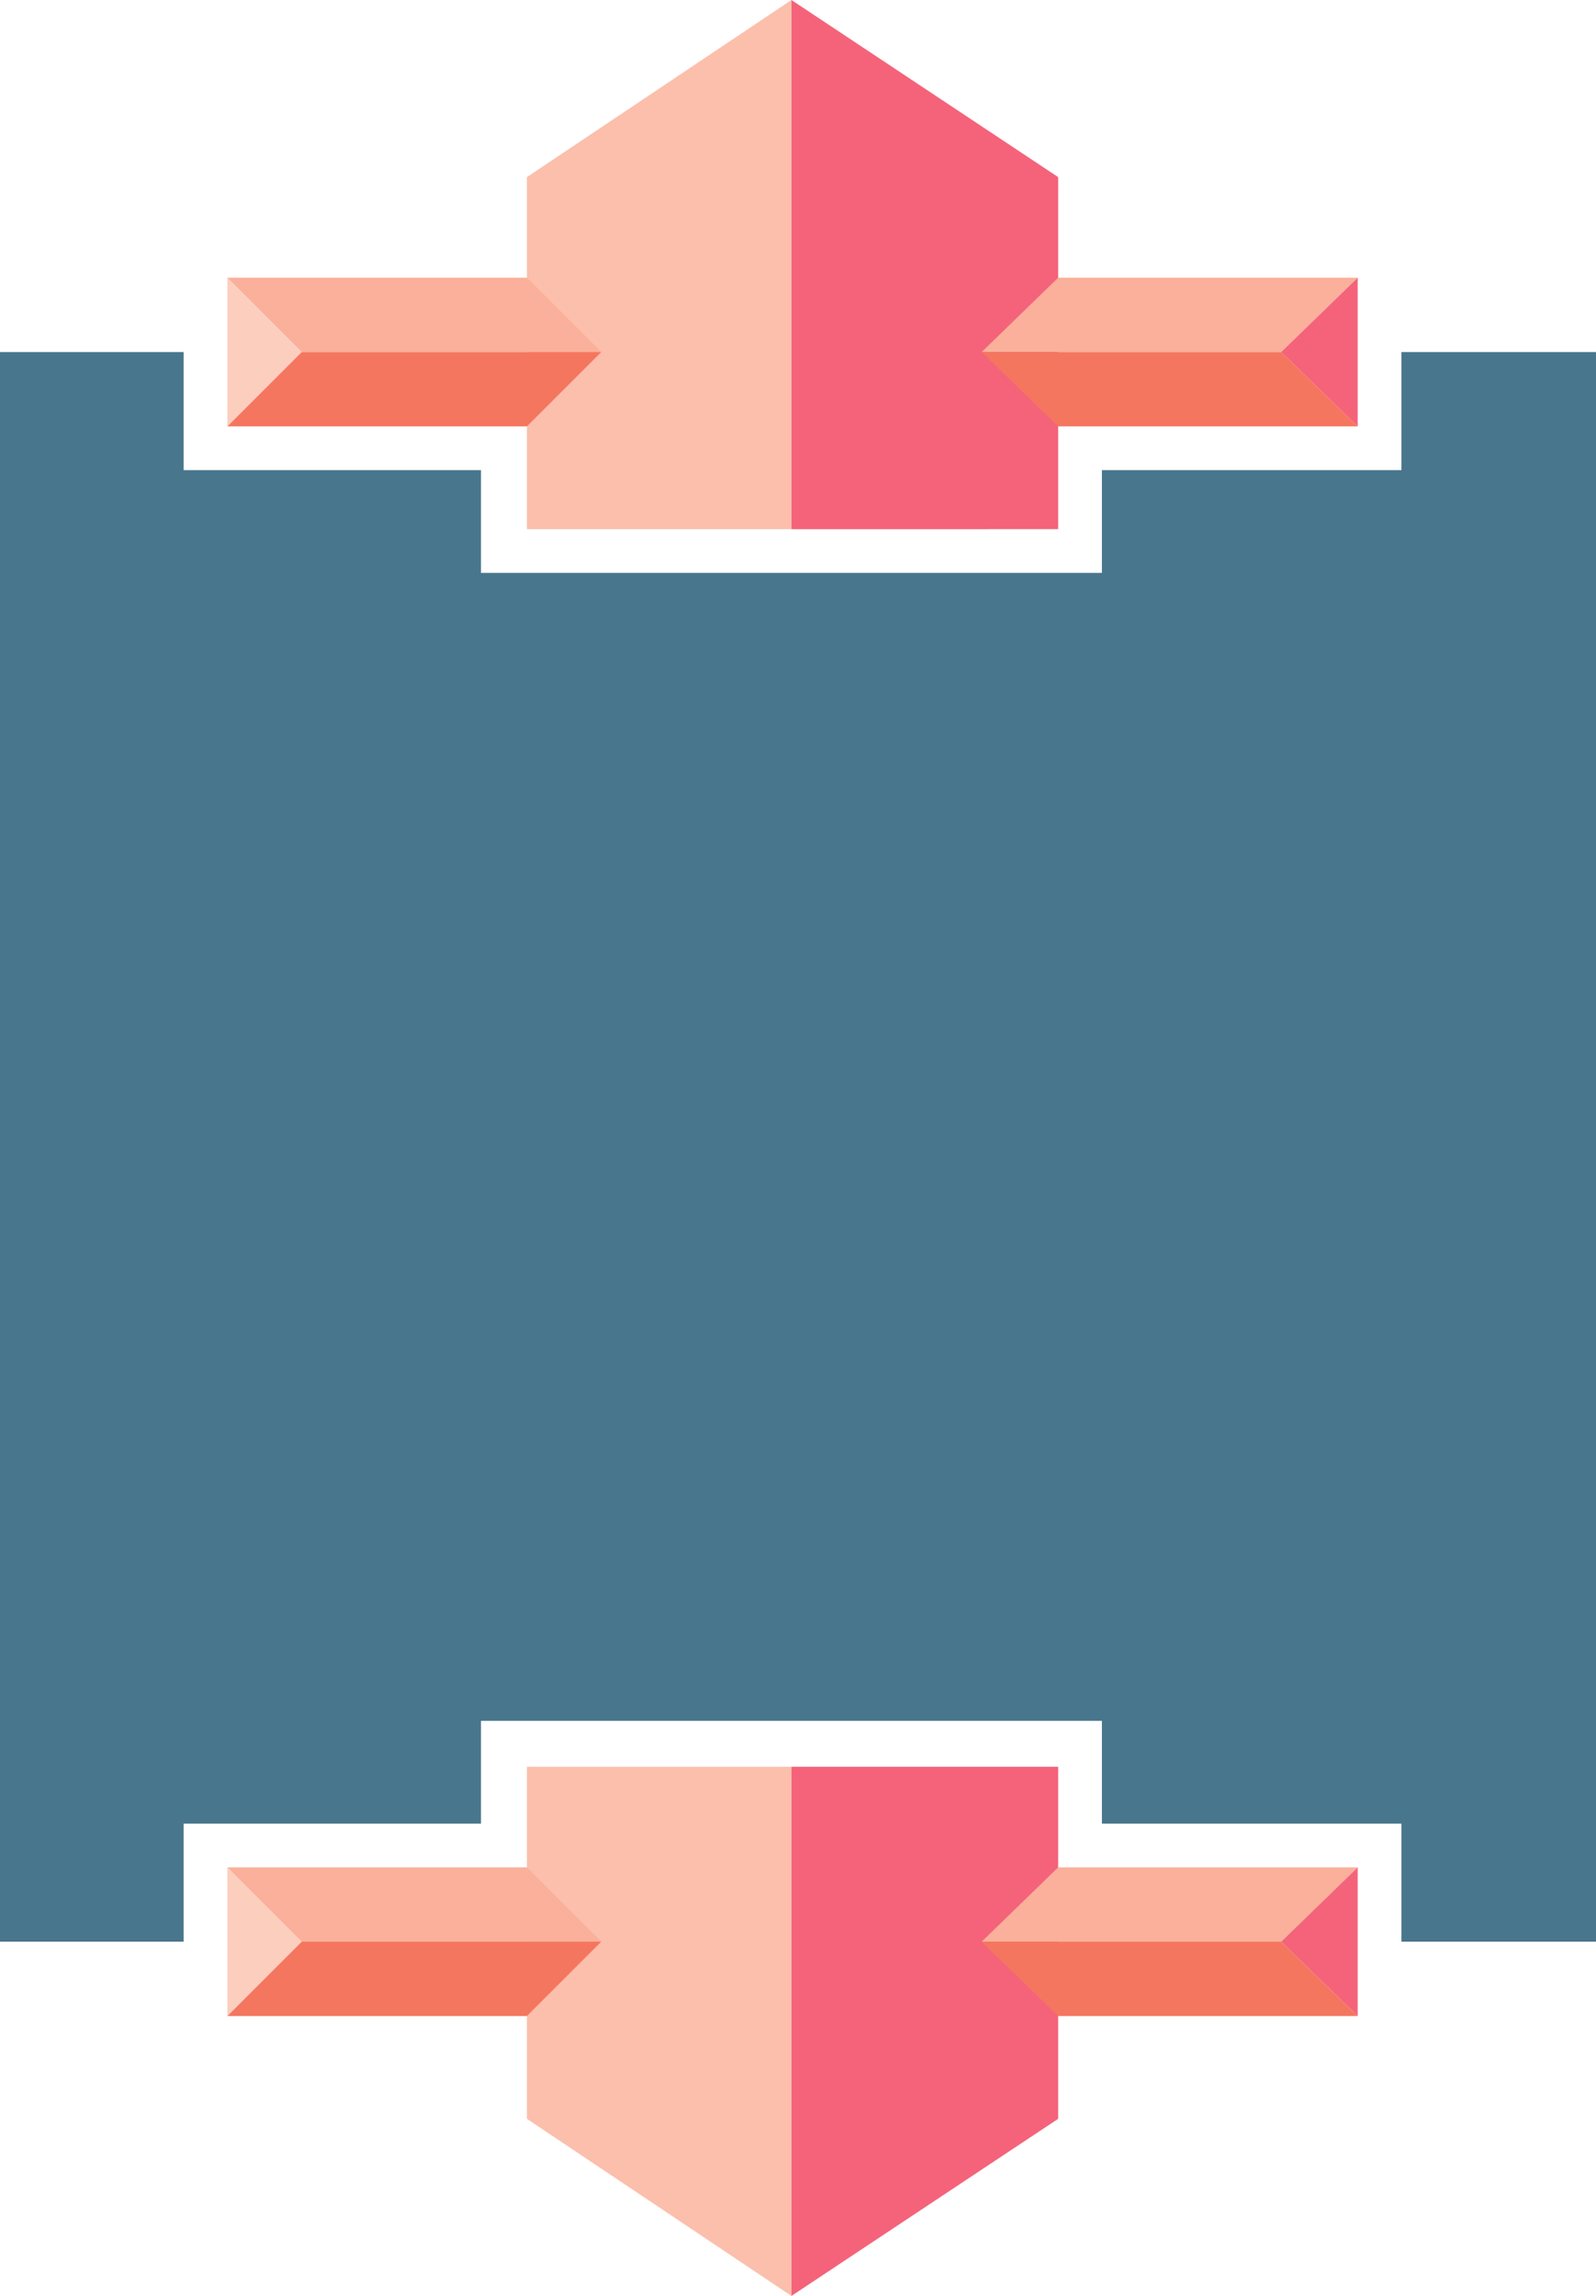
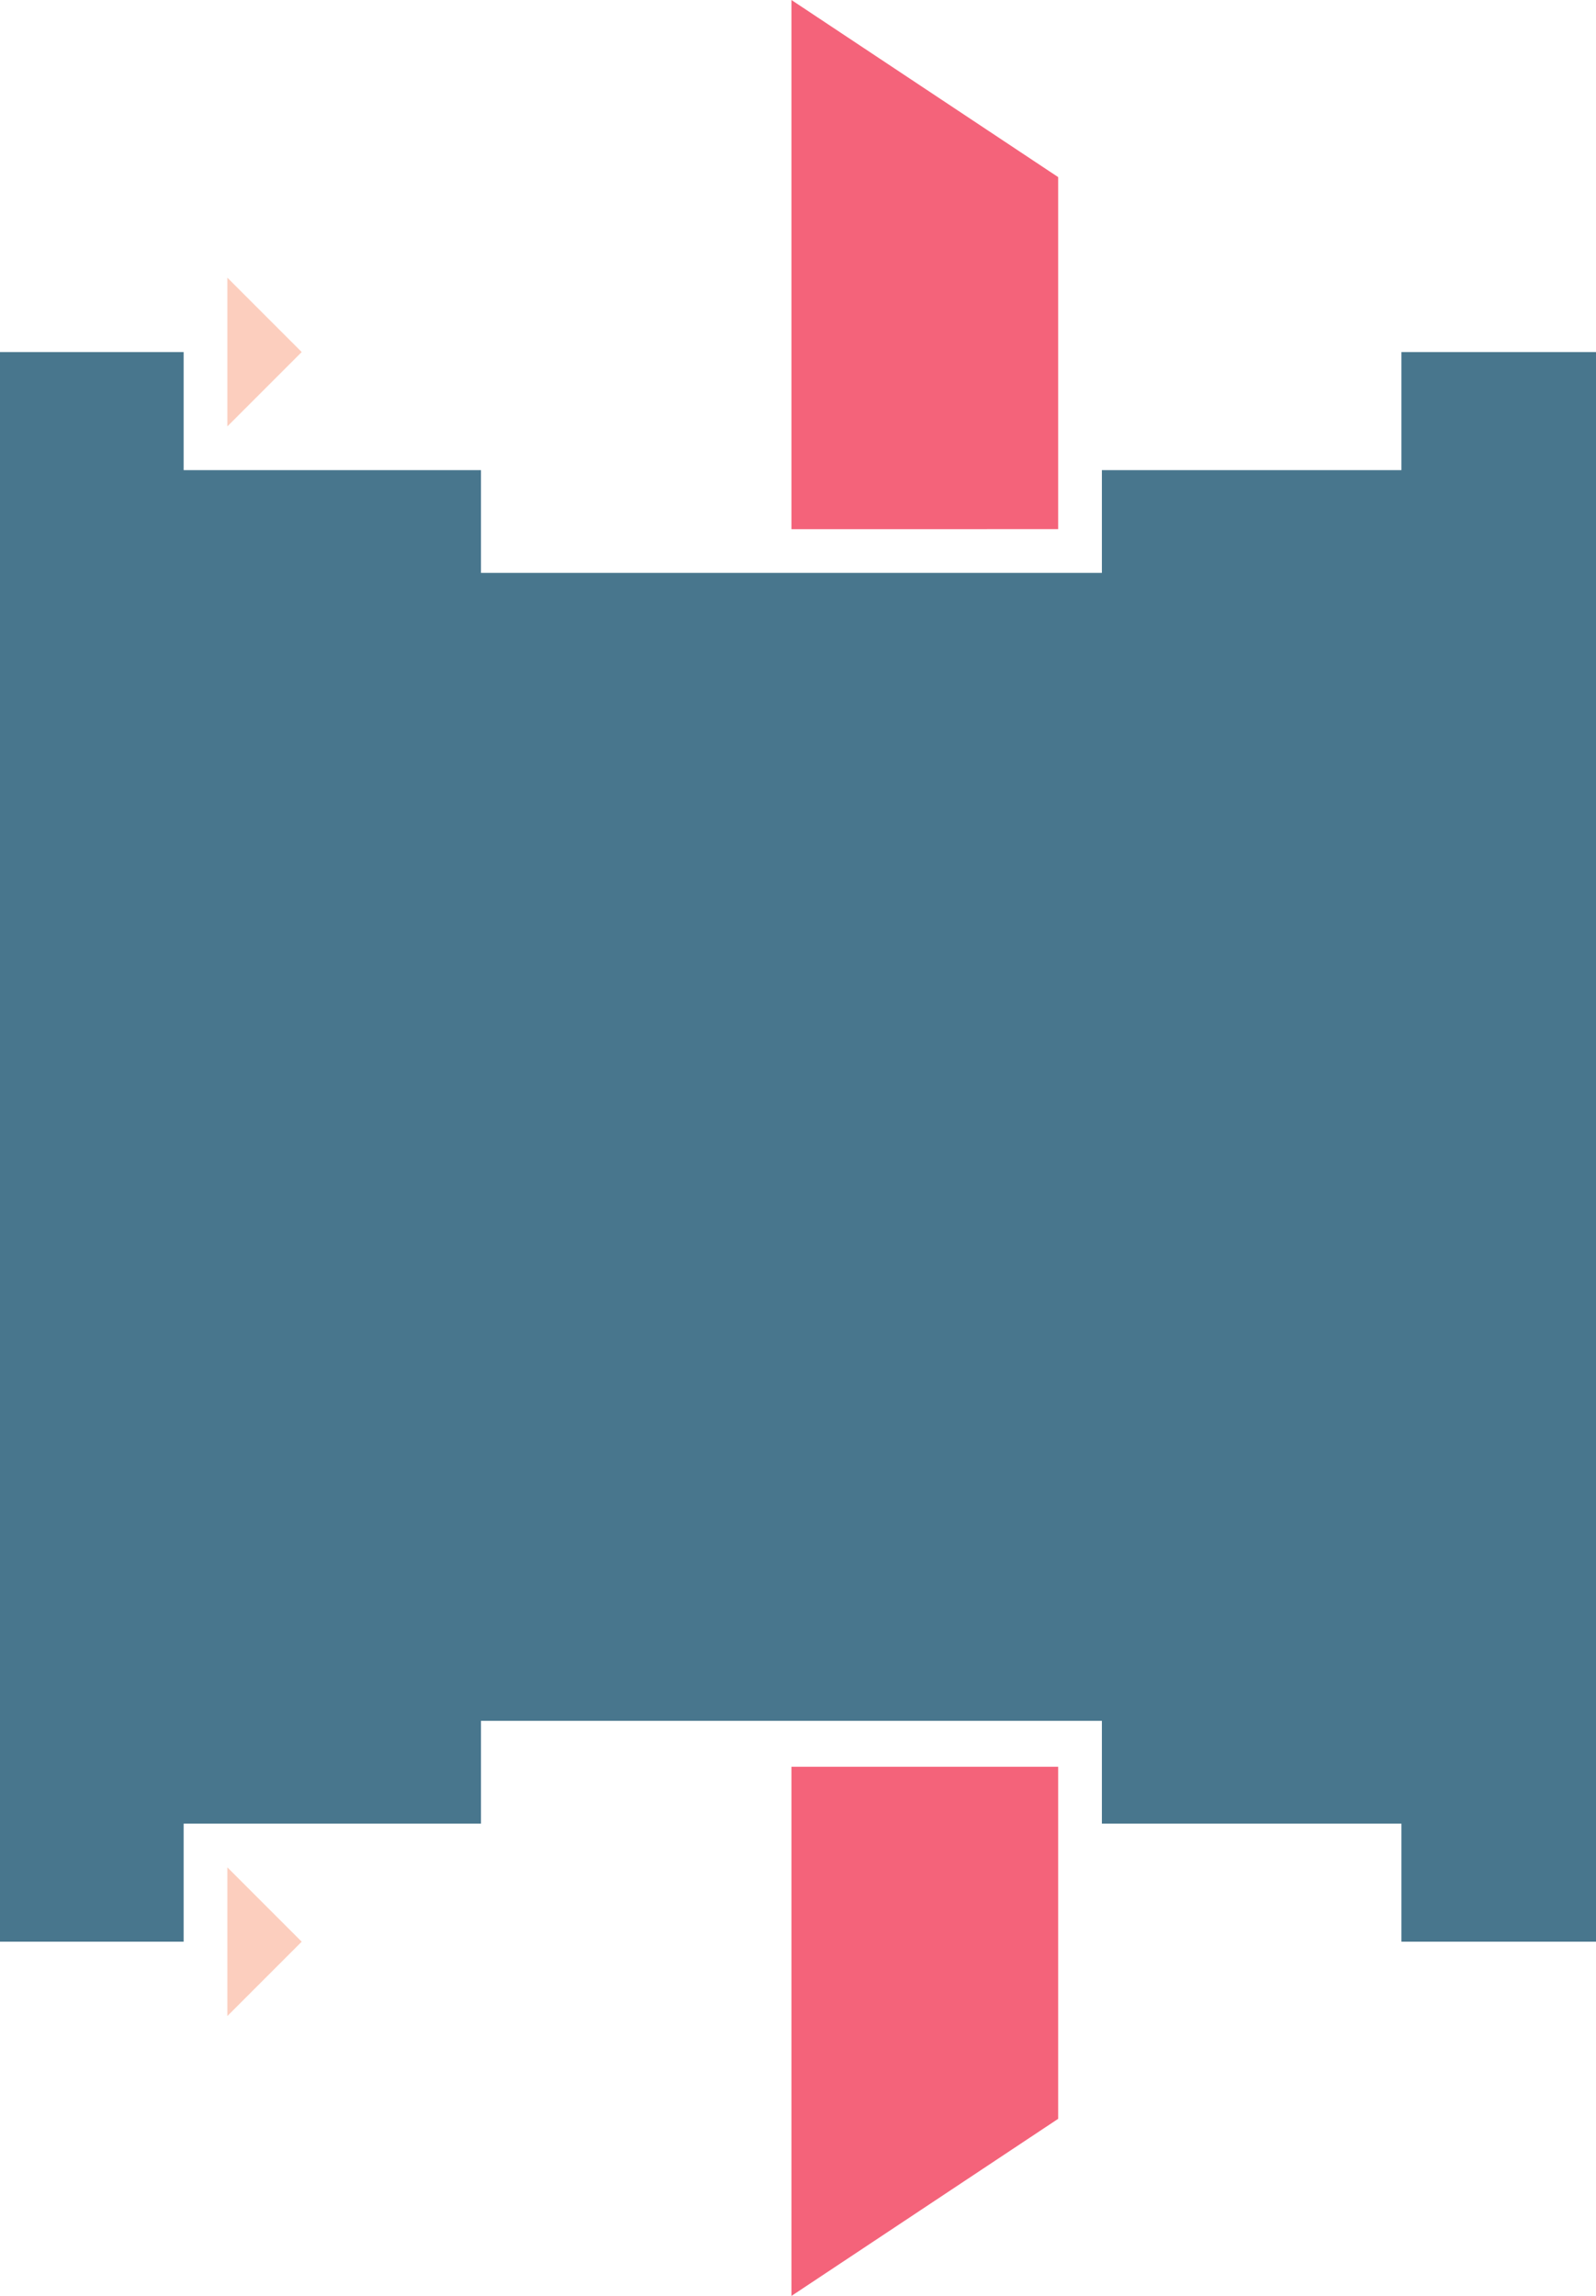
<svg xmlns="http://www.w3.org/2000/svg" width="547.5" height="787.5">
-   <path fill="#fbbfac" fill-rule="evenodd" d="M271.5 606h-90.75v120.75l90.75 60.75V606m0-424.5h-90.75V60.75L271.5 0v181.5" />
  <path fill="#f4637a" fill-rule="evenodd" d="M271.5 606H363v120.75l-91.5 60.75V606m0-424.5H363V60.75L271.5 0v181.5" />
  <path fill="#fccebe" fill-rule="evenodd" d="m78 691.5 25.5-25.5L78 640.5Zm0-545.25 25.5-25.5L78 95.25Zm0 0" />
-   <path fill="#fab09b" fill-rule="evenodd" d="M180.75 640.5H78l25.5 25.5h102.75l-25.5-25.5m182.25 0h102.75L439.5 666H336.75L363 640.5M180.75 95.25H78l25.5 25.5h102.75l-25.5-25.5m182.25 0h102.75l-26.25 25.5H336.75L363 95.25" />
-   <path fill="#f5765f" fill-rule="evenodd" d="M180.75 691.5H78l25.5-25.5h102.75l-25.5 25.5m182.25 0h102.75L439.5 666H336.75L363 691.5M180.75 146.25H78l25.5-25.5h102.75l-25.5 25.5m182.25 0h102.75l-26.25-25.5H336.75l26.25 25.5" />
-   <path fill="#f4637a" fill-rule="evenodd" d="M465.75 691.5 439.5 666l26.25-25.5Zm0-545.25-26.25-25.5 26.25-25.5zm0 0" />
  <path fill="#48768d" fill-rule="evenodd" d="M547.5 120.75h-66.75v40.5H378v35.25H165v-35.25H63v-40.5H0V666h63v-40.5h102v-35.25h213v35.25h102.75V666h66.75V120.75" />
</svg>